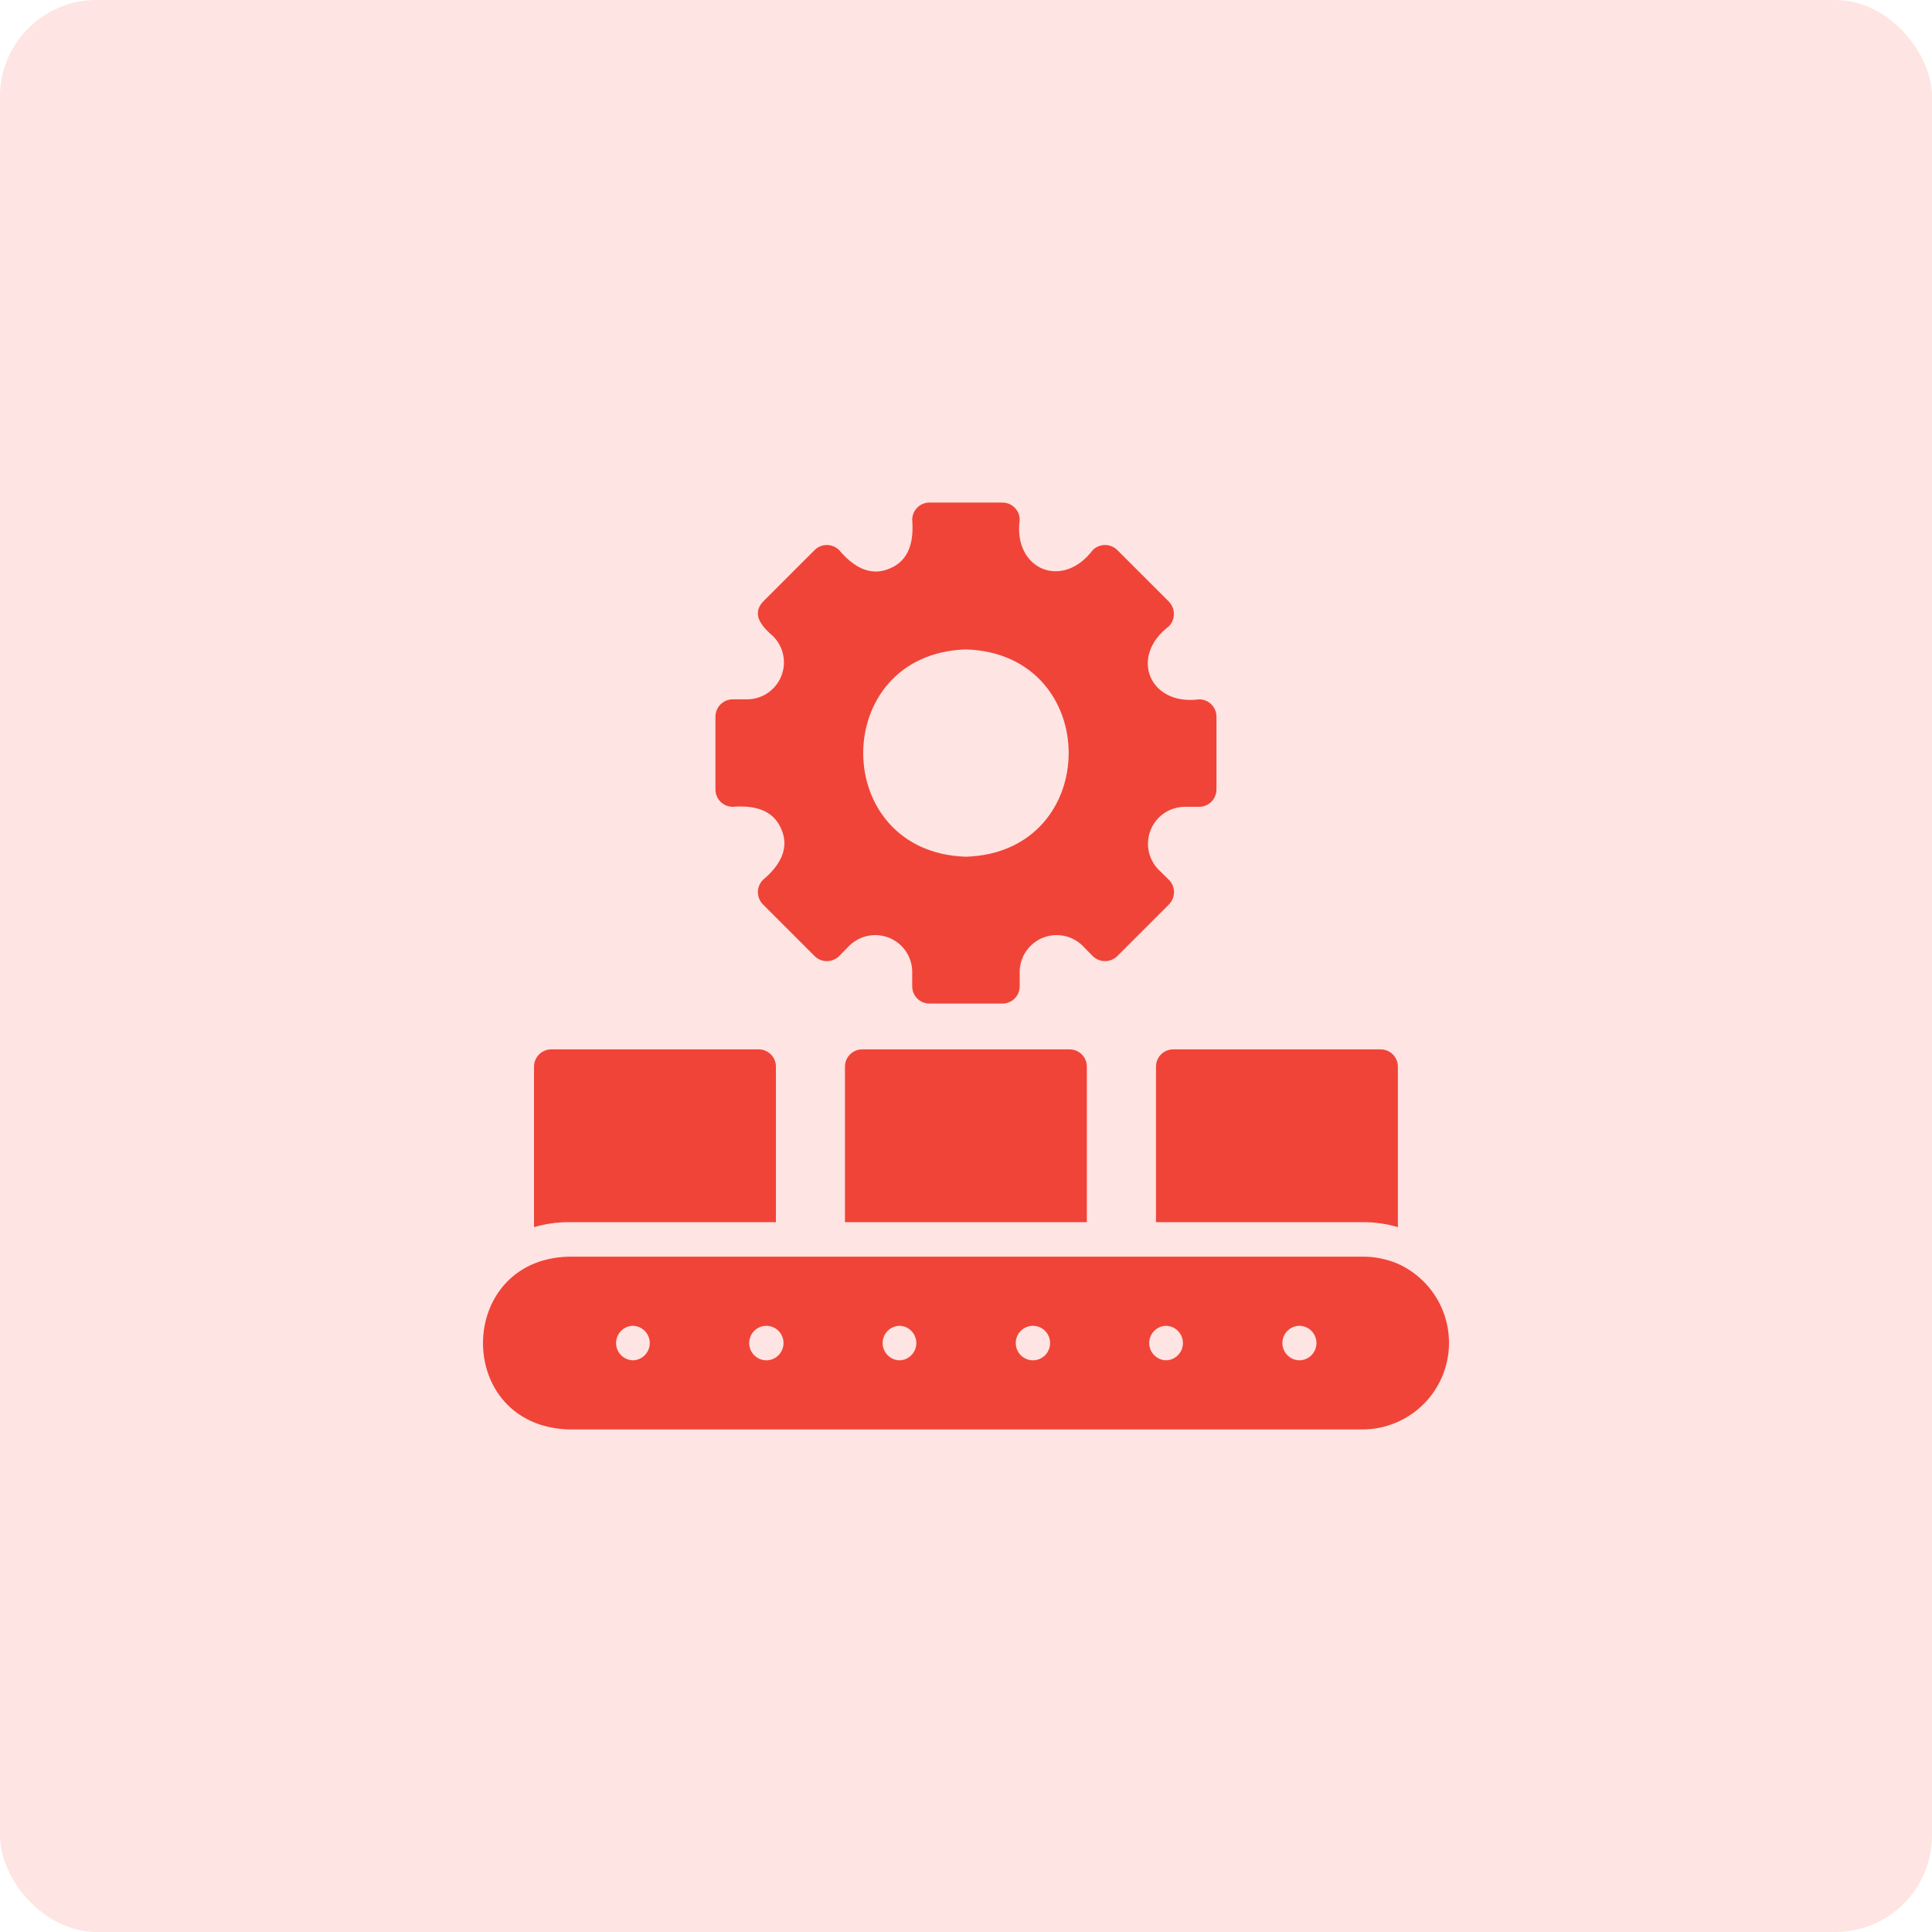
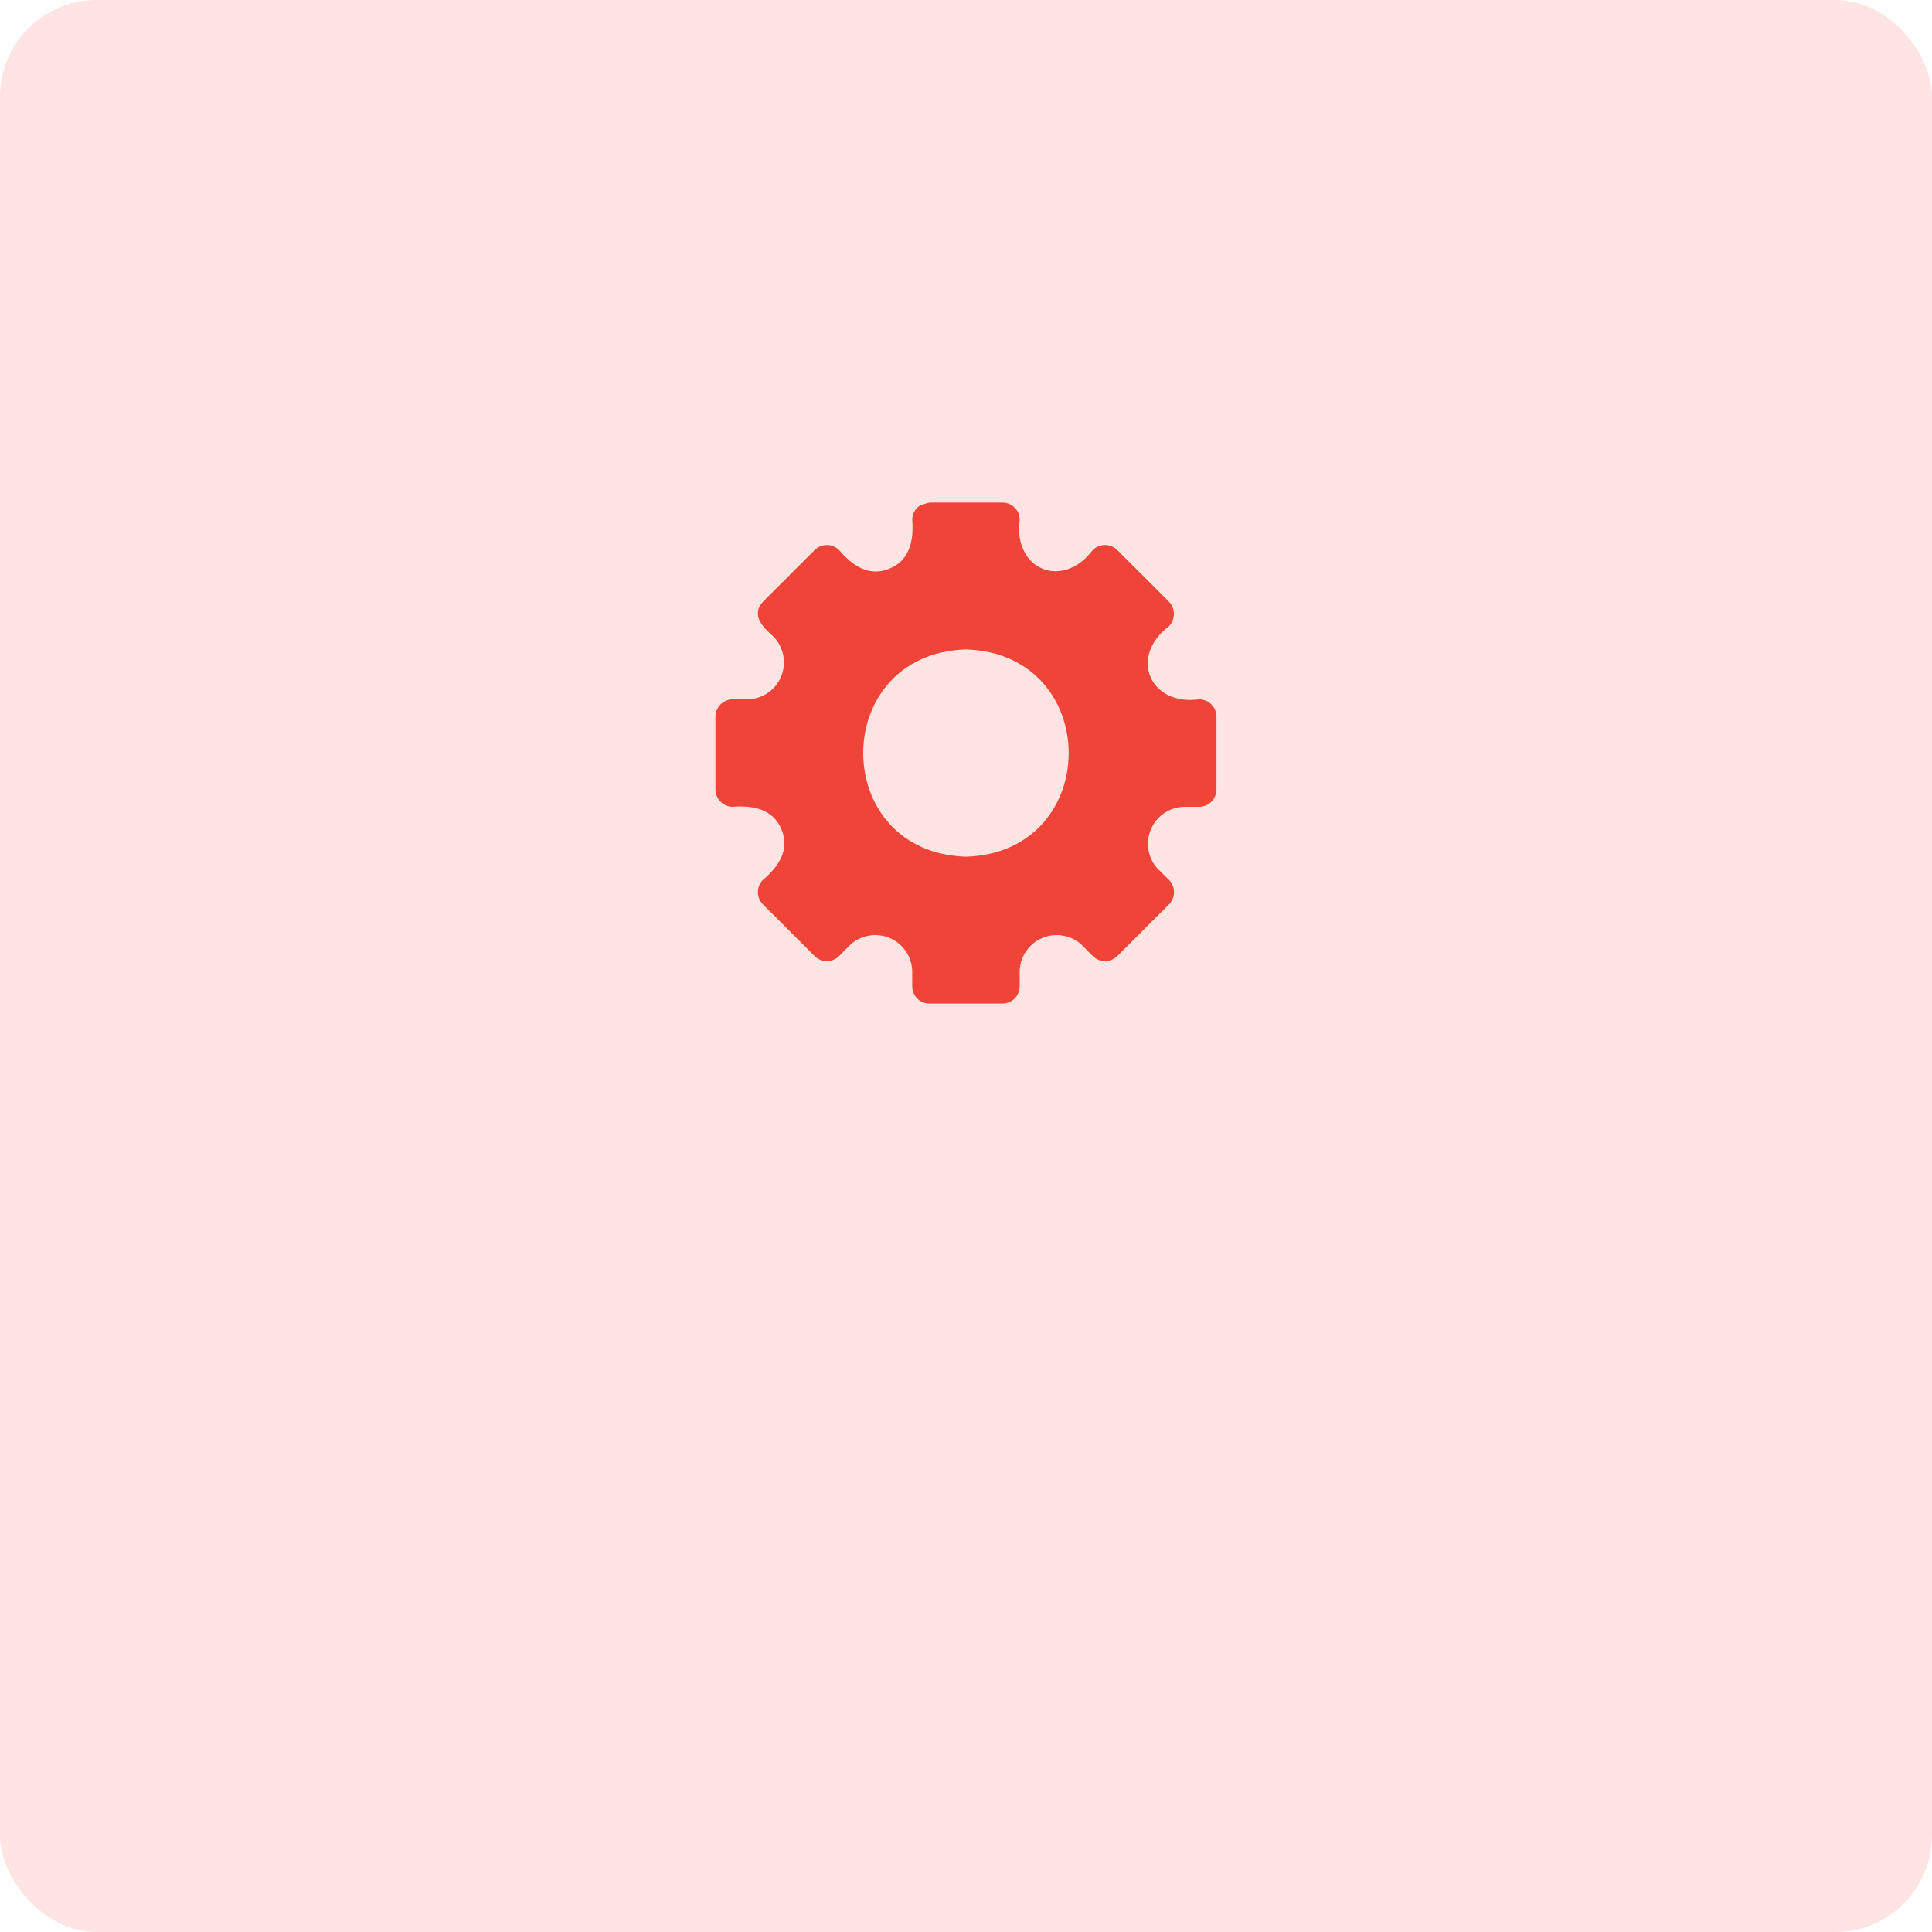
<svg xmlns="http://www.w3.org/2000/svg" width="80" height="80" viewBox="0 0 80 80" fill="none">
  <rect width="80" height="80" rx="4" fill="#FEE4E2" />
  <g clip-path="url(#clip0_706_18688)">
-     <path d="M57.881 52.329C57.429 52.136 56.943 52.037 56.451 52.036H23.543C18.849 52.163 18.789 59.031 23.543 59.19H56.451C57.268 59.181 58.059 58.893 58.69 58.374C59.322 57.855 59.758 57.136 59.924 56.335C60.091 55.534 59.98 54.701 59.608 53.972C59.237 53.244 58.627 52.664 57.881 52.329ZM26.212 56.328C26.025 56.325 25.847 56.248 25.716 56.115C25.584 55.982 25.511 55.803 25.51 55.617C25.509 55.43 25.581 55.25 25.711 55.116C25.84 54.981 26.018 54.903 26.204 54.898C26.391 54.901 26.569 54.978 26.7 55.111C26.831 55.244 26.905 55.423 26.906 55.61C26.907 55.796 26.835 55.976 26.705 56.11C26.575 56.245 26.398 56.323 26.212 56.328ZM31.734 56.328C31.545 56.328 31.364 56.252 31.231 56.118C31.097 55.984 31.022 55.802 31.022 55.613C31.022 55.424 31.097 55.242 31.231 55.108C31.364 54.974 31.545 54.898 31.734 54.898C31.923 54.899 32.104 54.975 32.237 55.109C32.37 55.243 32.444 55.424 32.444 55.613C32.444 55.802 32.37 55.983 32.237 56.117C32.104 56.251 31.923 56.327 31.734 56.328ZM37.25 56.328C37.063 56.325 36.885 56.248 36.754 56.115C36.623 55.982 36.549 55.803 36.548 55.617C36.547 55.43 36.619 55.25 36.749 55.116C36.879 54.981 37.056 54.903 37.243 54.898C37.429 54.901 37.607 54.978 37.738 55.111C37.869 55.244 37.943 55.423 37.944 55.61C37.945 55.796 37.873 55.976 37.743 56.11C37.614 56.245 37.437 56.323 37.25 56.328ZM42.773 56.328C42.584 56.328 42.402 56.252 42.269 56.118C42.135 55.984 42.06 55.802 42.06 55.613C42.06 55.424 42.135 55.242 42.269 55.108C42.402 54.974 42.584 54.898 42.773 54.898C42.961 54.899 43.142 54.975 43.275 55.109C43.408 55.243 43.483 55.424 43.483 55.613C43.483 55.802 43.408 55.983 43.275 56.117C43.142 56.251 42.961 56.327 42.773 56.328ZM48.288 56.328C48.101 56.325 47.923 56.248 47.792 56.115C47.661 55.982 47.587 55.803 47.586 55.617C47.585 55.43 47.657 55.25 47.787 55.116C47.917 54.981 48.094 54.903 48.281 54.898C48.468 54.901 48.646 54.978 48.777 55.111C48.908 55.244 48.982 55.423 48.983 55.609C48.983 55.796 48.911 55.976 48.782 56.11C48.652 56.245 48.475 56.323 48.288 56.328ZM53.811 56.328C53.623 56.327 53.443 56.251 53.31 56.118C53.177 55.985 53.102 55.805 53.101 55.617C53.1 55.428 53.174 55.248 53.305 55.113C53.437 54.978 53.616 54.901 53.804 54.898C53.992 54.9 54.171 54.975 54.304 55.108C54.437 55.242 54.511 55.422 54.512 55.609C54.513 55.797 54.44 55.978 54.309 56.113C54.178 56.247 53.999 56.325 53.811 56.328Z" fill="#F04438" />
-     <path d="M47.867 44.168V50.606H56.452C56.936 50.607 57.418 50.676 57.883 50.813V44.168C57.883 44.074 57.864 43.98 57.829 43.893C57.793 43.806 57.74 43.727 57.674 43.661C57.607 43.594 57.528 43.542 57.441 43.506C57.354 43.47 57.261 43.452 57.167 43.452H48.583C48.489 43.452 48.395 43.47 48.308 43.506C48.221 43.542 48.142 43.594 48.076 43.661C48.01 43.727 47.957 43.806 47.921 43.893C47.885 43.98 47.867 44.074 47.867 44.168Z" fill="#F04438" />
-     <path d="M32.129 50.606V44.168C32.129 44.074 32.111 43.98 32.075 43.893C32.039 43.806 31.986 43.727 31.92 43.661C31.853 43.594 31.774 43.542 31.687 43.506C31.6 43.47 31.507 43.452 31.413 43.452H22.829C22.735 43.452 22.641 43.47 22.555 43.506C22.468 43.542 22.389 43.594 22.322 43.661C22.256 43.727 22.203 43.806 22.167 43.893C22.131 43.98 22.113 44.074 22.113 44.168V50.813C22.578 50.677 23.06 50.607 23.544 50.606H32.129Z" fill="#F04438" />
-     <path d="M44.288 43.452H35.704C35.61 43.452 35.516 43.47 35.429 43.506C35.343 43.542 35.264 43.594 35.197 43.661C35.131 43.727 35.078 43.806 35.042 43.893C35.006 43.98 34.988 44.074 34.988 44.168V50.606H45.004V44.168C45.004 44.074 44.986 43.98 44.95 43.893C44.914 43.806 44.861 43.727 44.795 43.661C44.728 43.594 44.649 43.542 44.562 43.506C44.475 43.47 44.382 43.452 44.288 43.452Z" fill="#F04438" />
-     <path d="M30.34 33.408C31.168 33.344 32.013 33.493 32.358 34.345C32.722 35.189 32.224 35.905 31.592 36.434C31.458 36.569 31.383 36.752 31.383 36.942C31.383 37.132 31.458 37.315 31.592 37.45L33.731 39.589C33.866 39.723 34.049 39.798 34.239 39.798C34.429 39.798 34.612 39.723 34.747 39.589L35.176 39.152C35.391 38.944 35.661 38.804 35.954 38.748C36.248 38.691 36.551 38.722 36.827 38.836C37.103 38.95 37.34 39.143 37.508 39.389C37.676 39.636 37.768 39.927 37.773 40.225L37.773 40.841C37.773 40.935 37.791 41.028 37.827 41.115C37.863 41.202 37.915 41.281 37.982 41.347C38.048 41.414 38.127 41.466 38.214 41.502C38.301 41.538 38.394 41.556 38.488 41.556H41.507C41.601 41.556 41.694 41.538 41.781 41.502C41.868 41.466 41.947 41.414 42.014 41.347C42.08 41.281 42.133 41.202 42.169 41.115C42.205 41.028 42.223 40.935 42.223 40.841V40.225C42.228 39.927 42.32 39.636 42.488 39.389C42.656 39.143 42.893 38.95 43.169 38.836C43.445 38.722 43.748 38.691 44.041 38.748C44.335 38.804 44.605 38.944 44.819 39.152L45.249 39.589C45.384 39.723 45.566 39.798 45.757 39.798C45.947 39.798 46.13 39.723 46.265 39.589L48.404 37.45C48.538 37.315 48.613 37.132 48.613 36.942C48.613 36.752 48.538 36.569 48.404 36.434L47.967 36.005C47.759 35.79 47.618 35.52 47.562 35.227C47.506 34.933 47.537 34.63 47.651 34.354C47.765 34.078 47.957 33.841 48.204 33.673C48.451 33.505 48.742 33.413 49.04 33.408H49.656C49.845 33.407 50.027 33.332 50.161 33.198C50.295 33.064 50.37 32.882 50.371 32.693V29.674C50.37 29.484 50.295 29.302 50.161 29.168C50.027 29.034 49.845 28.959 49.656 28.958C47.588 29.235 46.749 27.178 48.404 25.932C48.535 25.796 48.608 25.614 48.608 25.424C48.608 25.235 48.535 25.053 48.404 24.916L46.265 22.777C46.13 22.643 45.947 22.568 45.757 22.568C45.566 22.568 45.384 22.643 45.249 22.777C43.989 24.444 41.945 23.575 42.223 21.525C42.223 21.431 42.205 21.338 42.169 21.251C42.133 21.164 42.08 21.085 42.014 21.019C41.947 20.952 41.868 20.9 41.782 20.864C41.695 20.828 41.601 20.81 41.507 20.81H38.489C38.395 20.81 38.301 20.828 38.214 20.864C38.127 20.9 38.048 20.952 37.982 21.019C37.915 21.085 37.863 21.164 37.827 21.251C37.791 21.338 37.773 21.431 37.773 21.526C37.837 22.353 37.688 23.198 36.836 23.543C35.992 23.907 35.276 23.409 34.747 22.777C34.612 22.643 34.429 22.568 34.239 22.568C34.049 22.568 33.866 22.643 33.731 22.777L31.592 24.916C31.084 25.47 31.597 25.983 32.029 26.361C32.237 26.576 32.377 26.846 32.434 27.14C32.49 27.433 32.459 27.736 32.345 28.012C32.231 28.288 32.038 28.525 31.792 28.693C31.545 28.861 31.254 28.953 30.956 28.958L30.34 28.958C30.151 28.959 29.969 29.034 29.835 29.168C29.701 29.302 29.625 29.484 29.625 29.674V32.693C29.626 32.882 29.701 33.064 29.835 33.198C29.969 33.332 30.151 33.407 30.34 33.408ZM39.998 26.891C45.671 27.07 45.669 35.297 39.998 35.475C34.325 35.297 34.326 27.069 39.998 26.891Z" fill="#F04438" />
+     <path d="M30.34 33.408C31.168 33.344 32.013 33.493 32.358 34.345C32.722 35.189 32.224 35.905 31.592 36.434C31.458 36.569 31.383 36.752 31.383 36.942C31.383 37.132 31.458 37.315 31.592 37.45L33.731 39.589C33.866 39.723 34.049 39.798 34.239 39.798C34.429 39.798 34.612 39.723 34.747 39.589L35.176 39.152C35.391 38.944 35.661 38.804 35.954 38.748C36.248 38.691 36.551 38.722 36.827 38.836C37.103 38.95 37.34 39.143 37.508 39.389C37.676 39.636 37.768 39.927 37.773 40.225L37.773 40.841C37.773 40.935 37.791 41.028 37.827 41.115C37.863 41.202 37.915 41.281 37.982 41.347C38.048 41.414 38.127 41.466 38.214 41.502C38.301 41.538 38.394 41.556 38.488 41.556H41.507C41.601 41.556 41.694 41.538 41.781 41.502C41.868 41.466 41.947 41.414 42.014 41.347C42.08 41.281 42.133 41.202 42.169 41.115C42.205 41.028 42.223 40.935 42.223 40.841V40.225C42.228 39.927 42.32 39.636 42.488 39.389C42.656 39.143 42.893 38.95 43.169 38.836C43.445 38.722 43.748 38.691 44.041 38.748C44.335 38.804 44.605 38.944 44.819 39.152L45.249 39.589C45.384 39.723 45.566 39.798 45.757 39.798C45.947 39.798 46.13 39.723 46.265 39.589L48.404 37.45C48.538 37.315 48.613 37.132 48.613 36.942C48.613 36.752 48.538 36.569 48.404 36.434L47.967 36.005C47.759 35.79 47.618 35.52 47.562 35.227C47.506 34.933 47.537 34.63 47.651 34.354C47.765 34.078 47.957 33.841 48.204 33.673C48.451 33.505 48.742 33.413 49.04 33.408H49.656C49.845 33.407 50.027 33.332 50.161 33.198C50.295 33.064 50.37 32.882 50.371 32.693V29.674C50.37 29.484 50.295 29.302 50.161 29.168C50.027 29.034 49.845 28.959 49.656 28.958C47.588 29.235 46.749 27.178 48.404 25.932C48.535 25.796 48.608 25.614 48.608 25.424C48.608 25.235 48.535 25.053 48.404 24.916L46.265 22.777C46.13 22.643 45.947 22.568 45.757 22.568C45.566 22.568 45.384 22.643 45.249 22.777C43.989 24.444 41.945 23.575 42.223 21.525C42.223 21.431 42.205 21.338 42.169 21.251C42.133 21.164 42.08 21.085 42.014 21.019C41.947 20.952 41.868 20.9 41.782 20.864C41.695 20.828 41.601 20.81 41.507 20.81H38.489C38.127 20.9 38.048 20.952 37.982 21.019C37.915 21.085 37.863 21.164 37.827 21.251C37.791 21.338 37.773 21.431 37.773 21.526C37.837 22.353 37.688 23.198 36.836 23.543C35.992 23.907 35.276 23.409 34.747 22.777C34.612 22.643 34.429 22.568 34.239 22.568C34.049 22.568 33.866 22.643 33.731 22.777L31.592 24.916C31.084 25.47 31.597 25.983 32.029 26.361C32.237 26.576 32.377 26.846 32.434 27.14C32.49 27.433 32.459 27.736 32.345 28.012C32.231 28.288 32.038 28.525 31.792 28.693C31.545 28.861 31.254 28.953 30.956 28.958L30.34 28.958C30.151 28.959 29.969 29.034 29.835 29.168C29.701 29.302 29.625 29.484 29.625 29.674V32.693C29.626 32.882 29.701 33.064 29.835 33.198C29.969 33.332 30.151 33.407 30.34 33.408ZM39.998 26.891C45.671 27.07 45.669 35.297 39.998 35.475C34.325 35.297 34.326 27.069 39.998 26.891Z" fill="#F04438" />
  </g>
  <defs>
    <clipPath id="clip0_706_18688">
      <rect width="40" height="40" fill="white" transform="translate(20 20)" />
    </clipPath>
  </defs>
</svg>